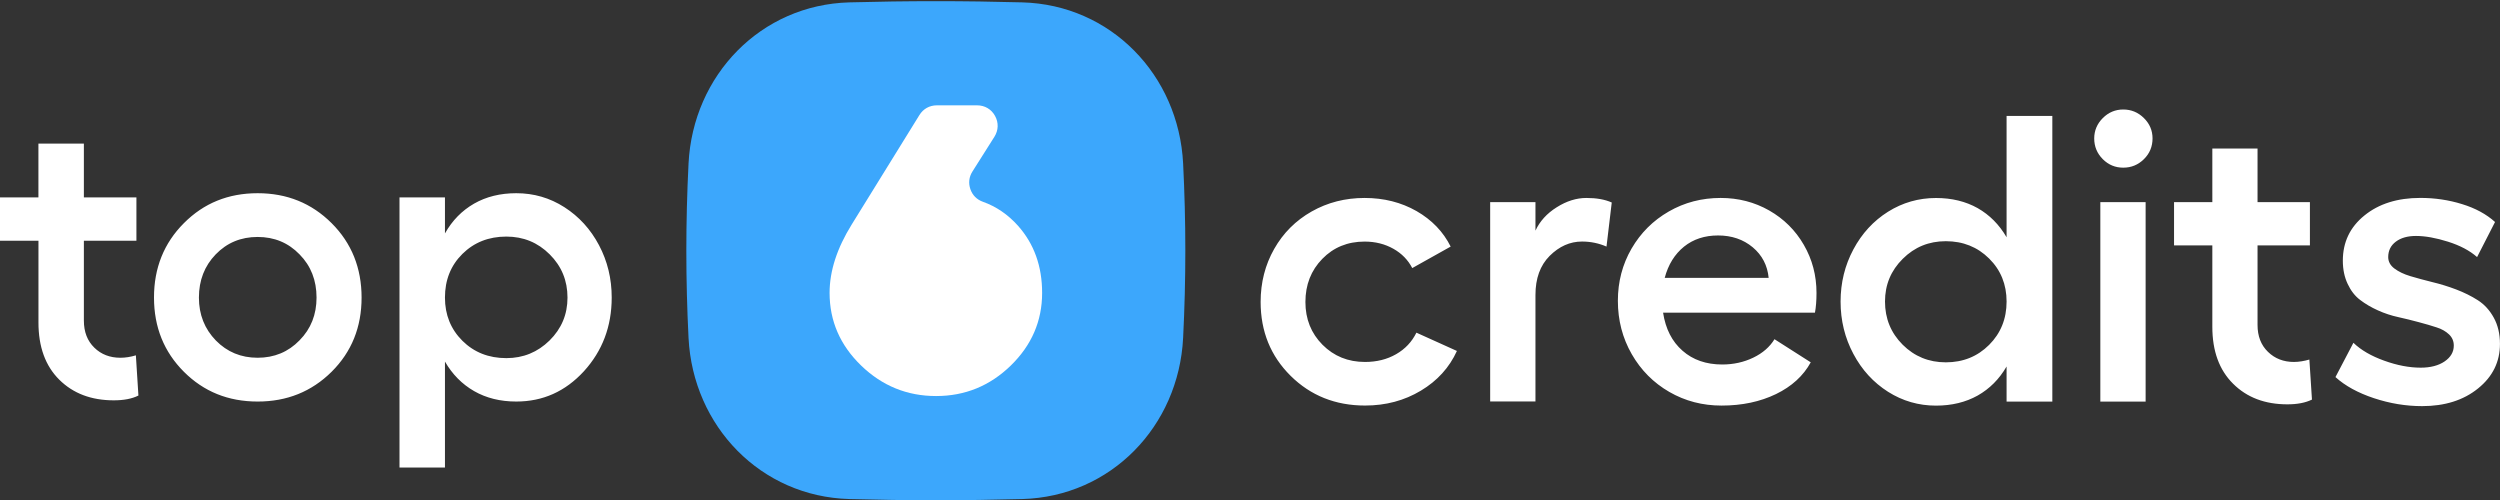
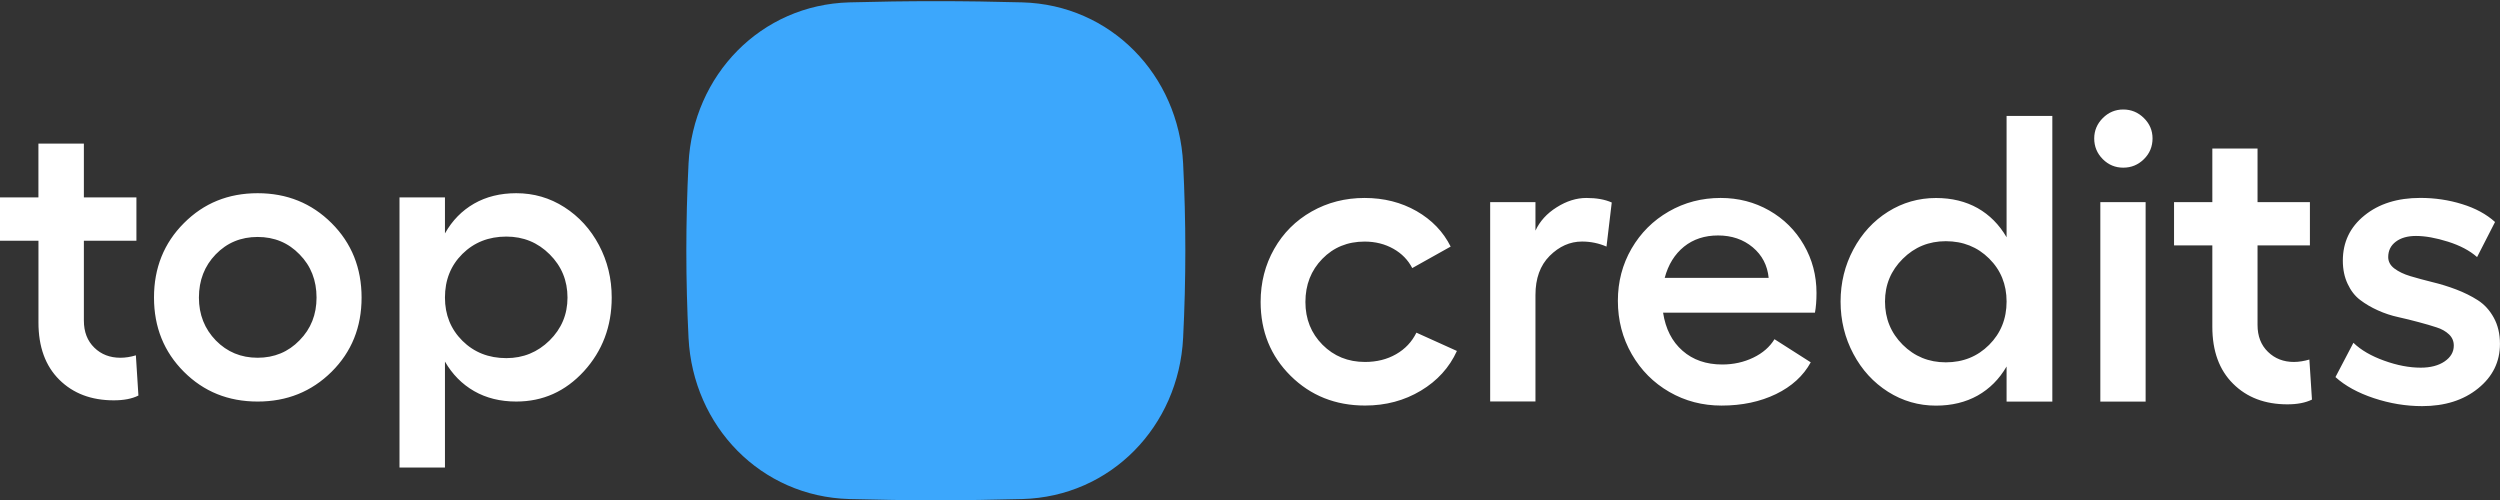
<svg xmlns="http://www.w3.org/2000/svg" version="1.1" id="Layer_1" x="0px" y="0px" viewBox="0 0 600 120" style="enable-background:new 0 0 600 120;" xml:space="preserve">
  <rect x="0" y="0" width="600" height="120" fill="#333333" stroke="none" />
  <style type="text/css">
	.st0{fill-rule:evenodd;clip-rule:evenodd;fill:#3CA7FC;}
	.st1{fill-rule:evenodd;clip-rule:evenodd;fill:#FFFFFF;}
</style>
  <g>
    <path class="st0" d="M224.6,0.28c6.93,0,13.85,0.1,20.76,0.29c21.22,0.58,37.52,17.43,38.59,38.67c0.35,6.98,0.53,13.96,0.53,20.93   c0,6.97-0.18,13.94-0.53,20.93c-1.07,21.24-17.37,38.09-38.59,38.67c-6.91,0.19-13.83,0.29-20.76,0.29   c-6.93,0-13.85-0.1-20.76-0.29c-21.22-0.58-37.52-17.43-38.59-38.67c-0.35-6.98-0.53-13.96-0.53-20.93   c0-6.97,0.18-13.94,0.53-20.93c1.07-21.24,17.38-38.09,38.59-38.67C210.75,0.38,217.67,0.28,224.6,0.28z" />
-     <path class="st1" d="M235.88,48.42c3.21,1.14,6.02,3.06,8.43,5.75c3.86,4.33,5.8,9.7,5.8,16.12c0,6.75-2.51,12.56-7.52,17.44   c-5.01,4.88-10.99,7.32-17.93,7.32c-6.95,0-12.94-2.44-17.99-7.32c-5.04-4.88-7.57-10.69-7.57-17.44c0-5.24,1.77-10.71,5.31-16.41   l16.25-26.27c0.92-1.49,2.43-2.33,4.18-2.33h9.67c1.84,0,3.42,0.93,4.3,2.54c0.89,1.61,0.83,3.44-0.15,5l-5.28,8.35   c-0.83,1.31-0.99,2.77-0.49,4.23C233.39,46.85,234.43,47.9,235.88,48.42z" />
    <path class="st1" d="M32.61,85.28l0.61,9.65c-1.55,0.78-3.53,1.15-5.91,1.15c-5.4,0-9.76-1.65-13.09-4.96   c-3.33-3.31-4.99-7.89-4.99-13.72V57.78H0V47.37h9.22v-12.9h10.91v12.9h12.61v10.41H20.13v19.15c0,2.72,0.83,4.88,2.51,6.51   c1.66,1.63,3.77,2.42,6.25,2.42C30.08,85.86,31.33,85.67,32.61,85.28L32.61,85.28z M349.66,84.23c-1.81,3.98-4.7,7.16-8.65,9.53   c-3.97,2.38-8.42,3.57-13.4,3.57c-7.1,0-13.06-2.38-17.86-7.13c-4.8-4.75-7.2-10.66-7.2-17.74c0-4.65,1.09-8.9,3.25-12.71   c2.17-3.83,5.17-6.82,8.99-8.99c3.84-2.17,8.06-3.25,12.71-3.25c4.64,0,8.78,1.05,12.47,3.15c3.67,2.11,6.41,4.95,8.19,8.52   l-9.22,5.16c-1-1.94-2.5-3.49-4.52-4.63c-2.02-1.14-4.32-1.73-6.92-1.73c-4.08,0-7.46,1.39-10.15,4.15   c-2.69,2.76-4.05,6.2-4.05,10.35c0,4.08,1.37,7.51,4.1,10.26c2.73,2.74,6.12,4.13,10.2,4.13c2.81,0,5.3-0.62,7.46-1.86   c2.17-1.24,3.8-2.97,4.88-5.17L349.66,84.23L349.66,84.23z M380.75,47.51c2.42,0,4.44,0.36,6.07,1.09l-1.26,10.58   c-1.84-0.8-3.8-1.21-5.87-1.21c-2.9,0-5.48,1.16-7.77,3.44c-2.29,2.3-3.41,5.42-3.41,9.38v25.57h-10.87V48.51h10.87v6.84   c1.04-2.25,2.74-4.13,5.11-5.61C375.98,48.25,378.35,47.51,380.75,47.51L380.75,47.51z M435.96,70.31c0,1.86-0.13,3.43-0.37,4.73   h-36.45c0.6,3.9,2.15,6.94,4.67,9.14c2.5,2.2,5.68,3.3,9.53,3.3c2.71,0,5.21-0.56,7.46-1.65c2.27-1.09,3.95-2.58,5.08-4.42   l8.7,5.55c-1.78,3.25-4.57,5.79-8.34,7.62c-3.79,1.83-8.14,2.76-13.07,2.76c-4.57,0-8.75-1.09-12.54-3.28   c-3.79-2.19-6.8-5.21-9.01-9.06c-2.22-3.87-3.33-8.13-3.33-12.81c0-4.57,1.09-8.73,3.28-12.52c2.19-3.77,5.16-6.74,8.94-8.91   c3.77-2.17,7.92-3.25,12.45-3.25c4.24,0,8.11,1,11.64,3c3.52,2.01,6.3,4.76,8.32,8.26C434.95,62.27,435.96,66.12,435.96,70.31   L435.96,70.31z M399.53,66.69h24.95c-0.29-3-1.57-5.45-3.82-7.34c-2.27-1.89-5.04-2.84-8.32-2.84c-3.23,0-5.96,0.9-8.18,2.69   C401.93,61.01,400.38,63.49,399.53,66.69L399.53,66.69z M481.58,27.82h10.98v68.56h-10.98v-8.42c-1.76,3.04-4.08,5.35-6.94,6.97   c-2.87,1.6-6.2,2.42-10,2.42c-4.16,0-8.01-1.11-11.52-3.33c-3.49-2.22-6.27-5.24-8.31-9.09c-2.04-3.83-3.07-8.01-3.07-12.55   c0-4.52,1.03-8.7,3.07-12.52c2.04-3.83,4.82-6.84,8.31-9.04c3.51-2.2,7.36-3.3,11.52-3.3c3.8,0,7.13,0.82,10,2.43   c2.86,1.63,5.17,3.95,6.94,6.99V27.82L481.58,27.82z M466.99,86.96c4.14,0,7.6-1.4,10.39-4.18c2.79-2.79,4.2-6.27,4.2-10.41   c0-4.11-1.4-7.56-4.2-10.33c-2.79-2.76-6.25-4.15-10.39-4.15c-4.05,0-7.49,1.4-10.33,4.23c-2.84,2.82-4.26,6.23-4.26,10.25   c0,4.08,1.42,7.54,4.24,10.36C459.46,85.54,462.91,86.96,466.99,86.96L466.99,86.96z M504.67,28.34c1.37-1.37,3-2.06,4.91-2.06   c1.93,0,3.58,0.69,4.96,2.06c1.39,1.37,2.07,3,2.07,4.88c0,1.94-0.68,3.61-2.07,4.98c-1.39,1.37-3.04,2.04-4.96,2.04   c-1.91,0-3.54-0.67-4.91-2.04c-1.37-1.37-2.06-3.04-2.06-4.98C502.62,31.34,503.3,29.71,504.67,28.34L504.67,28.34z M504.08,48.51   h10.87v47.87h-10.87V48.51L504.08,48.51z M554.25,86.29l0.62,9.61c-1.57,0.77-3.53,1.14-5.89,1.14c-5.39,0-9.73-1.65-13.04-4.95   c-3.33-3.3-4.98-7.85-4.98-13.66V58.89h-9.19V48.51h9.19V35.65h10.85v12.86h12.57v10.38h-12.57v19.08c0,2.71,0.83,4.86,2.51,6.48   c1.66,1.62,3.75,2.42,6.23,2.42C551.74,86.86,552.98,86.66,554.25,86.29L554.25,86.29z M581.3,97.47c-3.88,0-7.74-0.64-11.57-1.91   c-3.82-1.27-6.89-2.95-9.22-5.06l4.31-8.23c1.81,1.75,4.28,3.18,7.38,4.29c3.12,1.13,6.04,1.68,8.78,1.68   c2.35,0,4.28-0.51,5.73-1.5c1.47-1.01,2.2-2.27,2.2-3.8c0-1.06-0.37-1.94-1.14-2.68c-0.77-0.73-1.76-1.31-3.02-1.7   c-1.24-0.41-2.66-0.82-4.24-1.24c-1.6-0.44-3.23-0.83-4.91-1.21c-1.67-0.36-3.3-0.9-4.9-1.62c-1.6-0.72-3.02-1.55-4.26-2.5   c-1.24-0.93-2.24-2.22-3-3.85c-0.77-1.62-1.16-3.48-1.16-5.58c0-4.44,1.73-8.06,5.19-10.85c3.46-2.81,7.93-4.21,13.41-4.21   c3.48,0,6.82,0.49,10.02,1.49c3.2,0.98,5.84,2.42,7.91,4.29l-4.31,8.42c-1.78-1.57-4.11-2.79-7-3.7c-2.89-0.91-5.45-1.37-7.67-1.37   c-2.01,0-3.62,0.46-4.83,1.37c-1.21,0.91-1.83,2.14-1.83,3.7c0,1.08,0.51,2.01,1.48,2.74c1,0.75,2.27,1.37,3.85,1.84   c1.58,0.47,3.33,0.95,5.24,1.42c1.91,0.46,3.82,1.04,5.71,1.76c1.89,0.72,3.64,1.58,5.21,2.58c1.58,1.01,2.87,2.42,3.85,4.21   c0.99,1.8,1.48,3.9,1.48,6.28c0,4.31-1.75,7.87-5.25,10.69C591.24,96.06,586.75,97.47,581.3,97.47L581.3,97.47z M44.13,53.56   c4.77-4.8,10.65-7.19,17.71-7.19c7.02,0,12.94,2.39,17.75,7.19c4.8,4.79,7.19,10.76,7.19,17.86c0,7.1-2.39,13.03-7.19,17.8   c-4.81,4.77-10.72,7.15-17.75,7.15c-7.06,0-12.94-2.38-17.71-7.15c-4.77-4.77-7.17-10.7-7.17-17.8   C36.95,64.32,39.35,58.35,44.13,53.56L44.13,53.56z M71.89,61.05c-2.7-2.79-6.06-4.18-10.06-4.18c-4.01,0-7.36,1.39-10.06,4.18   c-2.68,2.77-4.03,6.23-4.03,10.37c0,4.09,1.37,7.52,4.07,10.3c2.7,2.75,6.03,4.14,10.02,4.14c3.99,0,7.36-1.39,10.06-4.18   c2.74-2.77,4.08-6.21,4.08-10.26C75.97,67.28,74.62,63.82,71.89,61.05L71.89,61.05z M123.91,46.37c4.19,0,8.04,1.11,11.55,3.36   c3.49,2.24,6.27,5.27,8.3,9.11c2.03,3.83,3.05,8.02,3.05,12.57c0,6.93-2.24,12.83-6.67,17.69c-4.45,4.85-9.85,7.27-16.23,7.27   c-3.83,0-7.21-0.83-10.13-2.51c-2.88-1.65-5.23-4.03-6.99-7.08v25.42H95.88V47.37h10.91v8.65c1.75-3.12,4.1-5.49,6.99-7.15   C116.7,47.2,120.08,46.37,123.91,46.37L123.91,46.37z M121.52,85.95c4.05,0,7.51-1.42,10.37-4.23c2.87-2.83,4.31-6.27,4.31-10.3   c0-4.07-1.42-7.53-4.27-10.37c-2.85-2.85-6.32-4.27-10.41-4.27c-4.23,0-7.75,1.4-10.54,4.16c-2.81,2.79-4.19,6.28-4.19,10.48   c0,4.12,1.39,7.58,4.19,10.37C113.77,84.56,117.29,85.95,121.52,85.95z" />
  </g>
</svg>